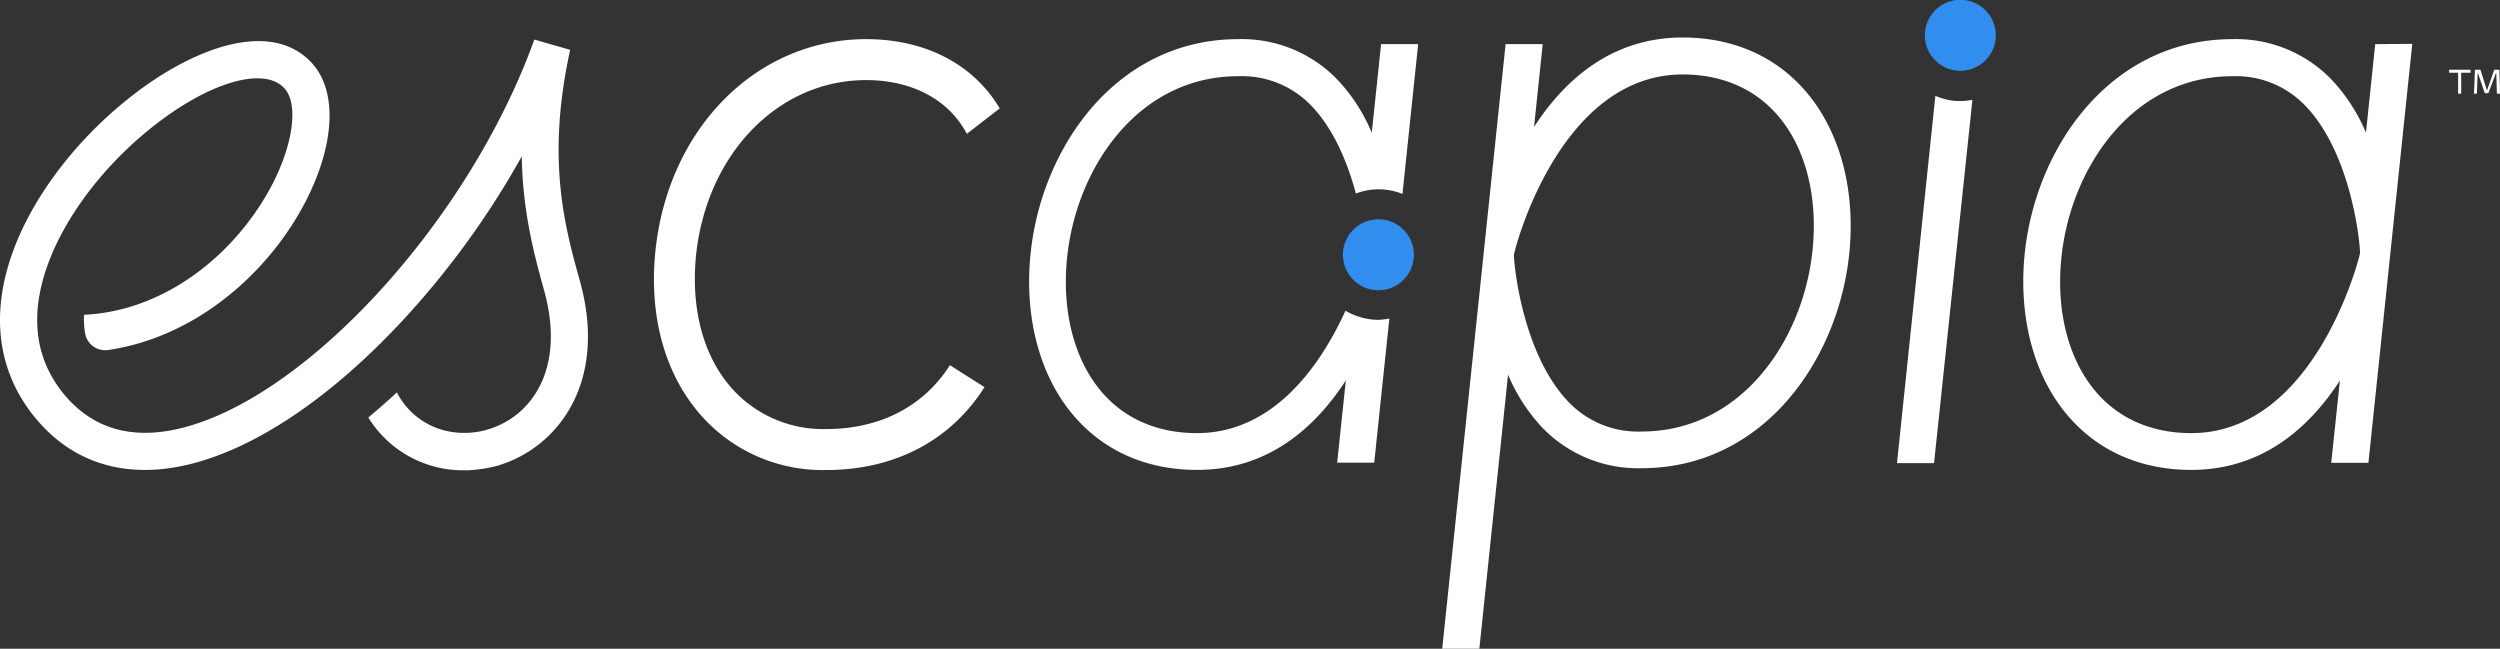
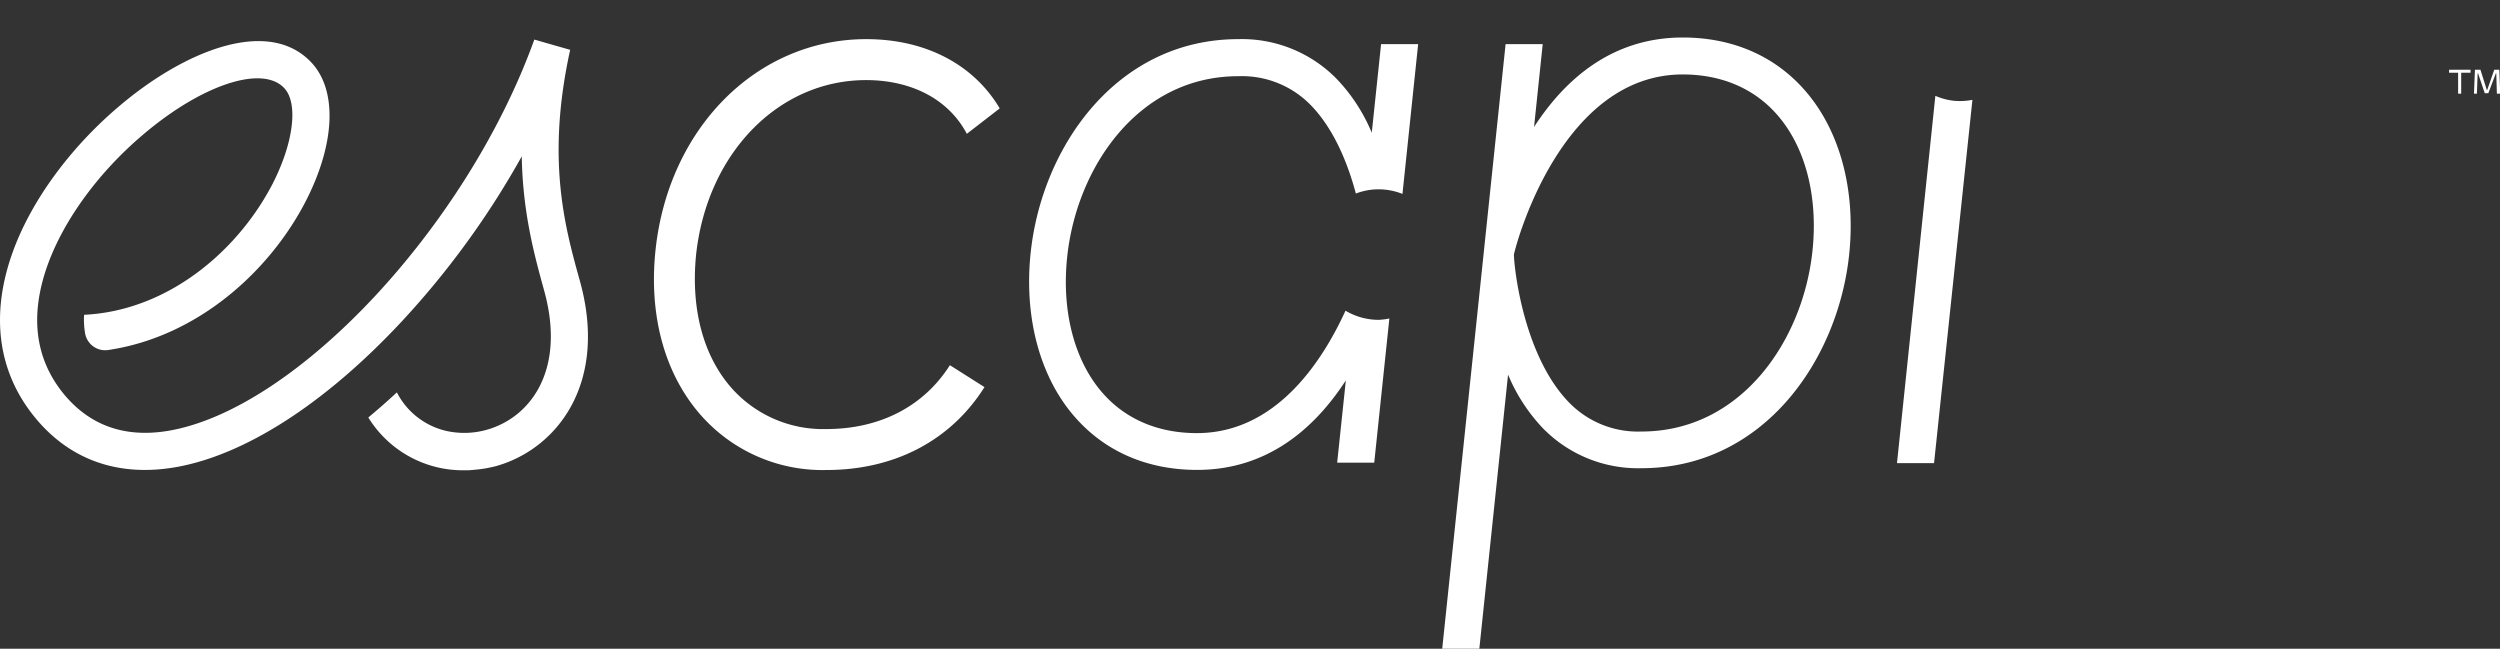
<svg xmlns="http://www.w3.org/2000/svg" viewBox="0 0 456 118.33">
  <rect x="0" y="0" width="456" height="118.33" fill="#333333" stroke="none" />
  <defs>
    <style>.cls-1{fill:#318eee;}.cls-2{fill:#fff;}</style>
  </defs>
  <g id="Layer_2" data-name="Layer 2">
    <g id="Artwork">
-       <path class="cls-1" d="M251.42,40a6.47,6.47,0,1,0,6.47,6.47A6.47,6.47,0,0,0,251.42,40Z" />
-       <path class="cls-1" d="M358.2,0A6.47,6.47,0,1,0,364,7.11,6.48,6.48,0,0,0,358.2,0Z" />
      <path class="cls-2" d="M105.76,51.2C103,41.3,99.62,29,104,9.09L97.46,7.22C85.19,41.31,54,74.65,30.7,78.58c-8,1.34-14.42-1-19.16-6.83-5.23-6.47-6.15-14.44-2.75-23.7C11.76,40,18,31.43,26,24.64c10.81-9.23,21.94-12.89,25.9-8.51,2.52,2.79,1.64,9.91-2.14,17.32-5,9.74-14.36,19.06-26.18,22.56a35,35,0,0,1-8.24,1.41,14.82,14.82,0,0,0,.19,3.42,3.72,3.72,0,0,0,4.23,3,42.52,42.52,0,0,0,7-1.67c13.15-4.34,23.52-14.74,29.07-25.59,5.27-10.33,5.7-19.89,1.13-25-7.85-8.69-23.41-2.3-35.35,7.9C12.76,27,5.78,36.56,2.42,45.71-1.8,57.2-.48,67.68,6.26,76c6.31,7.81,15.15,11,25.57,9.25,12.69-2.14,27.37-11.55,41.34-26.5a155.32,155.32,0,0,0,22-30.23c.17,10.3,2.33,18.12,4.08,24.47,4,14.41-2.4,23.15-10.5,25.41a15,15,0,0,1-6.12.42,13.52,13.52,0,0,1-10.24-7.25c-1.73,1.61-3.47,3.13-5.21,4.58A20.27,20.27,0,0,0,84.6,85.78c.59,0,1.17,0,1.76-.08A22.74,22.74,0,0,0,90.54,85C101.51,81.89,111,70,105.76,51.2Z" />
      <path class="cls-2" d="M328.93,16.17c-5.49-6.1-13.1-9.33-22-9.33-13,0-21.57,7.76-27.12,16.32l1.58-15.11h-6.77L263.06,118.33h6.77l5.24-50a32.17,32.17,0,0,0,6.4,9.83,24.25,24.25,0,0,0,17.93,7.24c22.19,0,35.86-19.63,37.89-39C338.54,34.48,335.5,23.45,328.93,16.17Zm1.67,29.54c-1.71,16.4-13,33-31.2,33a17.51,17.51,0,0,1-13.12-5.21c-8.39-8.51-10.12-24.67-10.14-27.08.73-3.29,9.12-32.84,30.79-32.84,6.94,0,12.82,2.46,17,7.1C329.23,26.54,331.65,35.67,330.6,45.71Z" />
-       <path class="cls-2" d="M433.24,8.05l-1.69,16.16a32.2,32.2,0,0,0-6.41-9.83,24.19,24.19,0,0,0-17.93-7.24c-22.19,0-35.86,19.63-37.89,39-1.25,11.93,1.79,23,8.36,30.25,5.49,6.1,13.1,9.32,22,9.32,13,0,21.56-7.75,27.12-16.3l-1.58,15H432l8-76.41ZM399.68,79c-6.94,0-12.82-2.45-17-7.1-5.3-5.87-7.72-15-6.67-25,1.71-16.39,13-33,31.2-33a17.5,17.5,0,0,1,13.12,5.22c8.39,8.5,10.12,24.67,10.14,27.07C429.74,49.46,421.35,79,399.68,79Z" />
      <path class="cls-2" d="M356.37,18.38a11.66,11.66,0,0,1-3.36-.9l-7,67h6.76l7-66.27A11.91,11.91,0,0,1,356.37,18.38Z" />
      <path class="cls-2" d="M150.73,85.73A29.57,29.57,0,0,1,128.08,76c-6.75-7.48-9.78-18.25-8.52-30.31C121.9,23.34,138.06,7.14,158,7.14c10.78,0,19.57,4.58,24.35,12.63l-6,4.64c-3.27-6.23-10-9.8-18.38-9.8-16,0-29,13.38-31,31.83-1,9.93,1.32,18.64,6.64,24.53a22.31,22.31,0,0,0,17.1,7.29c9.79,0,17.79-4.14,22.55-11.65l6.31,4C173.42,80.36,163.17,85.73,150.73,85.73Z" />
      <path class="cls-2" d="M251.42,58.34a11.86,11.86,0,0,1-6-1.67C241,66.34,232.5,79,218.31,79c-6.94,0-12.82-2.45-17-7.1-5.29-5.87-7.71-15-6.66-25,1.71-16.39,13-33,31.2-33A17.52,17.52,0,0,1,239,19.09c4.29,4.35,6.84,10.71,8.31,16.21a11.67,11.67,0,0,1,4.15-.77,11.86,11.86,0,0,1,4.35.84l2.86-27.32h-6.76l-1.7,16.16a32,32,0,0,0-6.41-9.83,24.17,24.17,0,0,0-17.92-7.24c-22.19,0-35.86,19.63-37.89,39-1.26,11.93,1.79,23,8.36,30.25,5.49,6.1,13.1,9.32,22,9.32,13,0,21.57-7.76,27.13-16.32l-1.58,15h6.76l2.76-26.3A11.52,11.52,0,0,1,251.42,58.34Z" />
      <path class="cls-2" d="M448.92,13.27v3.82h-.56V13.27h-1.65v-.55h3.92v.55Zm6.51,3.82-.11-3.7h-.08L453.87,17h-.65L452,13.39h-.08l-.13,3.7h-.54l.18-4.37h1l1.16,3.68h.08l1.28-3.68h.93l.16,4.37Z" />
    </g>
  </g>
</svg>